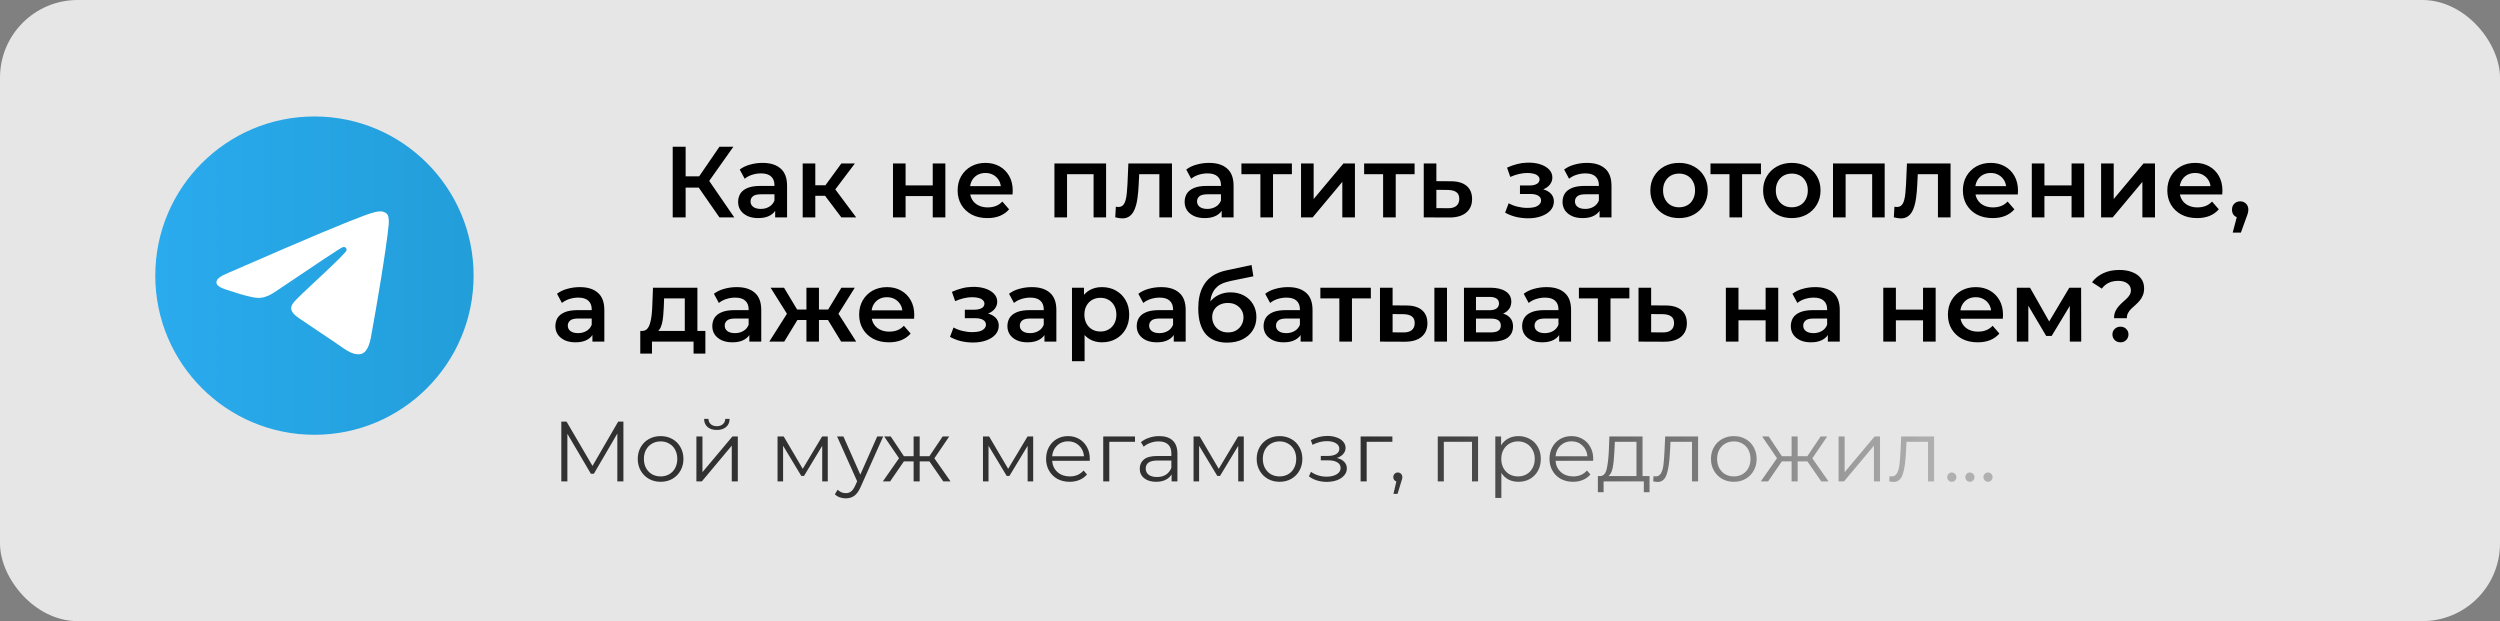
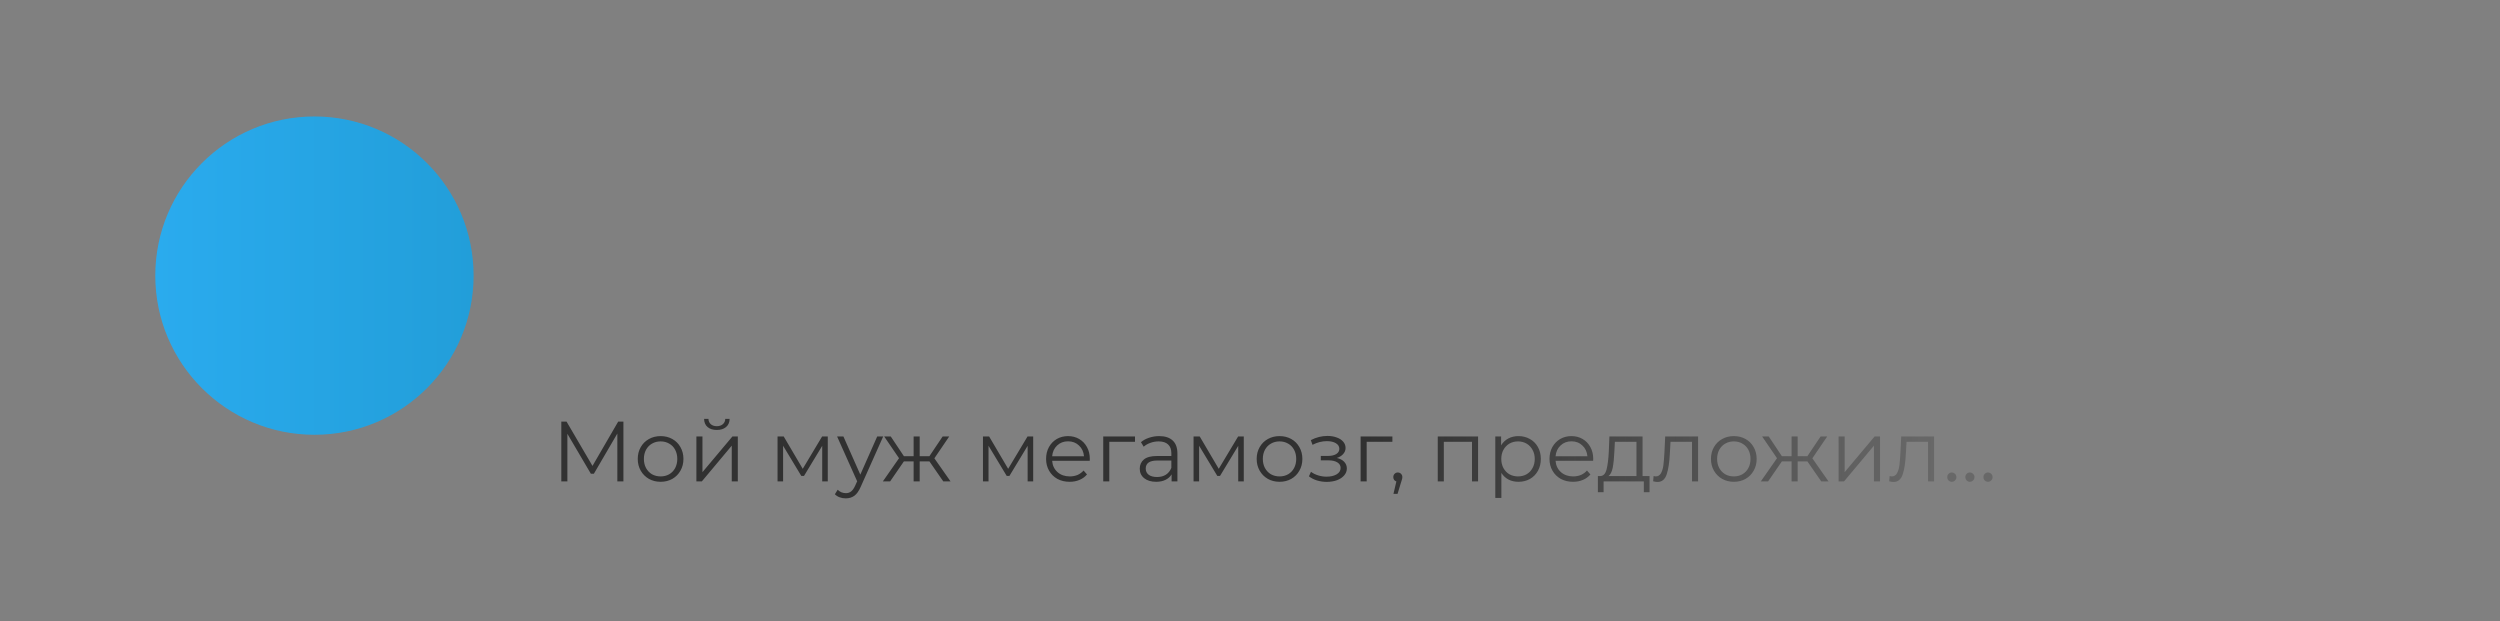
<svg xmlns="http://www.w3.org/2000/svg" width="322" height="80" viewBox="0 0 322 80" fill="none">
  <rect x="0" y="0" width="322" height="80" fill="#808080" stroke="none" />
-   <rect width="322" height="80" rx="10" fill="white" fill-opacity="0.8" />
  <g clip-path="url(#clip0_388_10)">
    <path d="M40.5 56C51.822 56 61 46.822 61 35.5C61 24.178 51.822 15 40.5 15C29.178 15 20 24.178 20 35.5C20 46.822 29.178 56 40.5 56Z" fill="url(#paint0_linear_388_10)" />
-     <path fill-rule="evenodd" clip-rule="evenodd" d="M29.403 35.147C35.365 32.55 39.339 30.837 41.328 30.01C47.007 27.649 48.193 27.239 48.956 27.224C49.239 27.218 49.516 27.302 49.749 27.462C49.912 27.603 50.017 27.801 50.041 28.015C50.082 28.282 50.093 28.552 50.075 28.822C49.768 32.064 48.435 39.899 47.758 43.521C47.472 45.046 46.908 45.567 46.36 45.618C45.174 45.727 44.263 44.833 43.118 44.08C41.318 42.899 40.302 42.173 38.555 41.013C36.535 39.678 37.846 38.952 38.995 37.758C39.297 37.445 44.526 32.685 44.629 32.254C44.642 32.191 44.641 32.125 44.624 32.062C44.608 31.999 44.577 31.941 44.533 31.892C44.471 31.853 44.4 31.829 44.326 31.822C44.253 31.815 44.179 31.825 44.11 31.852C43.931 31.891 41.056 33.791 35.487 37.552C34.67 38.113 33.931 38.386 33.269 38.372C32.538 38.355 31.135 37.958 30.09 37.609C28.81 37.193 27.802 36.974 27.882 36.274C27.929 35.908 28.436 35.532 29.403 35.147Z" fill="white" />
  </g>
-   <path d="M92.664 28L89.583 23.567L90.948 22.722L94.575 28H92.664ZM86.645 28V18.9H88.309V28H86.645ZM87.802 24.165V22.709H90.87V24.165H87.802ZM91.104 23.645L89.557 23.437L92.664 18.9H94.458L91.104 23.645ZM99.841 28V26.596L99.75 26.297V23.84C99.75 23.363 99.607 22.995 99.321 22.735C99.035 22.466 98.602 22.332 98.021 22.332C97.631 22.332 97.245 22.393 96.864 22.514C96.491 22.635 96.175 22.804 95.915 23.021L95.278 21.838C95.651 21.552 96.093 21.34 96.604 21.201C97.124 21.054 97.661 20.98 98.216 20.98C99.221 20.98 99.997 21.223 100.543 21.708C101.098 22.185 101.375 22.926 101.375 23.931V28H99.841ZM97.657 28.091C97.137 28.091 96.682 28.004 96.292 27.831C95.902 27.649 95.599 27.402 95.382 27.09C95.174 26.769 95.07 26.41 95.07 26.011C95.07 25.621 95.161 25.27 95.343 24.958C95.534 24.646 95.841 24.399 96.266 24.217C96.691 24.035 97.254 23.944 97.956 23.944H99.971V25.023H98.073C97.518 25.023 97.146 25.114 96.955 25.296C96.764 25.469 96.669 25.686 96.669 25.946C96.669 26.241 96.786 26.475 97.02 26.648C97.254 26.821 97.579 26.908 97.995 26.908C98.394 26.908 98.749 26.817 99.061 26.635C99.382 26.453 99.611 26.184 99.75 25.829L100.023 26.804C99.867 27.211 99.585 27.528 99.178 27.753C98.779 27.978 98.272 28.091 97.657 28.091ZM108.365 28L105.856 24.672L107.182 23.853L110.276 28H108.365ZM103.386 28V21.058H105.011V28H103.386ZM104.53 25.218V23.866H106.883V25.218H104.53ZM107.338 24.724L105.817 24.542L108.365 21.058H110.107L107.338 24.724ZM115.015 28V21.058H116.64V23.879H120.137V21.058H121.762V28H120.137V25.257H116.64V28H115.015ZM127.177 28.091C126.405 28.091 125.729 27.939 125.149 27.636C124.577 27.324 124.13 26.899 123.81 26.362C123.498 25.825 123.342 25.214 123.342 24.529C123.342 23.836 123.493 23.225 123.797 22.696C124.109 22.159 124.533 21.738 125.071 21.435C125.617 21.132 126.236 20.98 126.93 20.98C127.606 20.98 128.208 21.127 128.737 21.422C129.265 21.717 129.681 22.133 129.985 22.67C130.288 23.207 130.44 23.84 130.44 24.568C130.44 24.637 130.435 24.715 130.427 24.802C130.427 24.889 130.422 24.971 130.414 25.049H124.629V23.97H129.556L128.919 24.308C128.927 23.909 128.845 23.558 128.672 23.255C128.498 22.952 128.26 22.713 127.957 22.54C127.662 22.367 127.32 22.28 126.93 22.28C126.531 22.28 126.18 22.367 125.877 22.54C125.582 22.713 125.348 22.956 125.175 23.268C125.01 23.571 124.928 23.931 124.928 24.347V24.607C124.928 25.023 125.023 25.391 125.214 25.712C125.404 26.033 125.673 26.28 126.02 26.453C126.366 26.626 126.765 26.713 127.216 26.713C127.606 26.713 127.957 26.652 128.269 26.531C128.581 26.41 128.858 26.219 129.101 25.959L129.972 26.96C129.66 27.324 129.265 27.606 128.789 27.805C128.321 27.996 127.783 28.091 127.177 28.091ZM135.81 28V21.058H142.466V28H140.854V22.059L141.231 22.436H137.058L137.435 22.059V28H135.81ZM143.644 27.987L143.722 26.622C143.783 26.631 143.839 26.639 143.891 26.648C143.943 26.657 143.991 26.661 144.034 26.661C144.303 26.661 144.511 26.579 144.658 26.414C144.806 26.249 144.914 26.028 144.983 25.751C145.061 25.465 145.113 25.149 145.139 24.802C145.174 24.447 145.2 24.091 145.217 23.736L145.334 21.058H150.95V28H149.325V21.994L149.702 22.436H146.4L146.751 21.981L146.66 23.814C146.634 24.429 146.582 25.001 146.504 25.53C146.435 26.05 146.322 26.505 146.166 26.895C146.019 27.285 145.811 27.588 145.542 27.805C145.282 28.022 144.949 28.13 144.541 28.13C144.411 28.13 144.268 28.117 144.112 28.091C143.965 28.065 143.809 28.03 143.644 27.987ZM157.351 28V26.596L157.26 26.297V23.84C157.26 23.363 157.117 22.995 156.831 22.735C156.545 22.466 156.112 22.332 155.531 22.332C155.141 22.332 154.755 22.393 154.374 22.514C154.001 22.635 153.685 22.804 153.425 23.021L152.788 21.838C153.161 21.552 153.603 21.34 154.114 21.201C154.634 21.054 155.171 20.98 155.726 20.98C156.731 20.98 157.507 21.223 158.053 21.708C158.608 22.185 158.885 22.926 158.885 23.931V28H157.351ZM155.167 28.091C154.647 28.091 154.192 28.004 153.802 27.831C153.412 27.649 153.109 27.402 152.892 27.09C152.684 26.769 152.58 26.41 152.58 26.011C152.58 25.621 152.671 25.27 152.853 24.958C153.044 24.646 153.351 24.399 153.776 24.217C154.201 24.035 154.764 23.944 155.466 23.944H157.481V25.023H155.583C155.028 25.023 154.656 25.114 154.465 25.296C154.274 25.469 154.179 25.686 154.179 25.946C154.179 26.241 154.296 26.475 154.53 26.648C154.764 26.821 155.089 26.908 155.505 26.908C155.904 26.908 156.259 26.817 156.571 26.635C156.892 26.453 157.121 26.184 157.26 25.829L157.533 26.804C157.377 27.211 157.095 27.528 156.688 27.753C156.289 27.978 155.782 28.091 155.167 28.091ZM162.339 28V22.046L162.716 22.436H159.895V21.058H166.395V22.436H163.587L163.964 22.046V28H162.339ZM167.573 28V21.058H169.198V25.634L173.033 21.058H174.515V28H172.89V23.424L169.068 28H167.573ZM178.144 28V22.046L178.521 22.436H175.7V21.058H182.2V22.436H179.392L179.769 22.046V28H178.144ZM186.863 23.346C187.756 23.346 188.436 23.545 188.904 23.944C189.372 24.343 189.606 24.906 189.606 25.634C189.606 26.388 189.346 26.977 188.826 27.402C188.306 27.818 187.574 28.022 186.629 28.013L183.379 28V21.058H185.004V23.333L186.863 23.346ZM186.486 26.817C186.963 26.826 187.327 26.726 187.578 26.518C187.829 26.31 187.955 26.007 187.955 25.608C187.955 25.209 187.829 24.923 187.578 24.75C187.335 24.568 186.971 24.473 186.486 24.464L185.004 24.451V26.804L186.486 26.817ZM196.824 28.117C196.295 28.117 195.771 28.056 195.251 27.935C194.74 27.805 194.276 27.623 193.86 27.389L194.315 26.18C194.653 26.371 195.034 26.518 195.459 26.622C195.884 26.726 196.308 26.778 196.733 26.778C197.097 26.778 197.409 26.743 197.669 26.674C197.929 26.596 198.128 26.483 198.267 26.336C198.414 26.189 198.488 26.02 198.488 25.829C198.488 25.552 198.367 25.344 198.124 25.205C197.89 25.058 197.552 24.984 197.11 24.984H195.771V23.892H196.98C197.257 23.892 197.491 23.862 197.682 23.801C197.881 23.74 198.033 23.649 198.137 23.528C198.241 23.407 198.293 23.264 198.293 23.099C198.293 22.934 198.228 22.791 198.098 22.67C197.977 22.54 197.799 22.445 197.565 22.384C197.331 22.315 197.049 22.28 196.72 22.28C196.373 22.28 196.014 22.323 195.641 22.41C195.277 22.497 194.904 22.622 194.523 22.787L194.107 21.591C194.549 21.392 194.978 21.24 195.394 21.136C195.819 21.023 196.239 20.963 196.655 20.954C197.288 20.928 197.851 20.993 198.345 21.149C198.839 21.305 199.229 21.53 199.515 21.825C199.801 22.12 199.944 22.466 199.944 22.865C199.944 23.194 199.84 23.493 199.632 23.762C199.433 24.022 199.155 24.226 198.8 24.373C198.453 24.52 198.055 24.594 197.604 24.594L197.656 24.243C198.427 24.243 199.034 24.399 199.476 24.711C199.918 25.014 200.139 25.43 200.139 25.959C200.139 26.384 199.996 26.761 199.71 27.09C199.424 27.411 199.03 27.662 198.527 27.844C198.033 28.026 197.465 28.117 196.824 28.117ZM206.025 28V26.596L205.934 26.297V23.84C205.934 23.363 205.791 22.995 205.505 22.735C205.219 22.466 204.785 22.332 204.205 22.332C203.815 22.332 203.429 22.393 203.048 22.514C202.675 22.635 202.359 22.804 202.099 23.021L201.462 21.838C201.834 21.552 202.276 21.34 202.788 21.201C203.308 21.054 203.845 20.98 204.4 20.98C205.405 20.98 206.181 21.223 206.727 21.708C207.281 22.185 207.559 22.926 207.559 23.931V28H206.025ZM203.841 28.091C203.321 28.091 202.866 28.004 202.476 27.831C202.086 27.649 201.782 27.402 201.566 27.09C201.358 26.769 201.254 26.41 201.254 26.011C201.254 25.621 201.345 25.27 201.527 24.958C201.717 24.646 202.025 24.399 202.45 24.217C202.874 24.035 203.438 23.944 204.14 23.944H206.155V25.023H204.257C203.702 25.023 203.329 25.114 203.139 25.296C202.948 25.469 202.853 25.686 202.853 25.946C202.853 26.241 202.97 26.475 203.204 26.648C203.438 26.821 203.763 26.908 204.179 26.908C204.577 26.908 204.933 26.817 205.245 26.635C205.565 26.453 205.795 26.184 205.934 25.829L206.207 26.804C206.051 27.211 205.769 27.528 205.362 27.753C204.963 27.978 204.456 28.091 203.841 28.091ZM216.256 28.091C215.546 28.091 214.913 27.939 214.358 27.636C213.804 27.324 213.366 26.899 213.045 26.362C212.725 25.825 212.564 25.214 212.564 24.529C212.564 23.836 212.725 23.225 213.045 22.696C213.366 22.159 213.804 21.738 214.358 21.435C214.913 21.132 215.546 20.98 216.256 20.98C216.976 20.98 217.613 21.132 218.167 21.435C218.731 21.738 219.168 22.154 219.48 22.683C219.801 23.212 219.961 23.827 219.961 24.529C219.961 25.214 219.801 25.825 219.48 26.362C219.168 26.899 218.731 27.324 218.167 27.636C217.613 27.939 216.976 28.091 216.256 28.091ZM216.256 26.7C216.655 26.7 217.01 26.613 217.322 26.44C217.634 26.267 217.877 26.015 218.05 25.686C218.232 25.357 218.323 24.971 218.323 24.529C218.323 24.078 218.232 23.693 218.05 23.372C217.877 23.043 217.634 22.791 217.322 22.618C217.01 22.445 216.659 22.358 216.269 22.358C215.871 22.358 215.515 22.445 215.203 22.618C214.9 22.791 214.657 23.043 214.475 23.372C214.293 23.693 214.202 24.078 214.202 24.529C214.202 24.971 214.293 25.357 214.475 25.686C214.657 26.015 214.9 26.267 215.203 26.44C215.515 26.613 215.866 26.7 216.256 26.7ZM222.756 28V22.046L223.133 22.436H220.312V21.058H226.812V22.436H224.004L224.381 22.046V28H222.756ZM230.78 28.091C230.069 28.091 229.436 27.939 228.882 27.636C228.327 27.324 227.889 26.899 227.569 26.362C227.248 25.825 227.088 25.214 227.088 24.529C227.088 23.836 227.248 23.225 227.569 22.696C227.889 22.159 228.327 21.738 228.882 21.435C229.436 21.132 230.069 20.98 230.78 20.98C231.499 20.98 232.136 21.132 232.691 21.435C233.254 21.738 233.692 22.154 234.004 22.683C234.324 23.212 234.485 23.827 234.485 24.529C234.485 25.214 234.324 25.825 234.004 26.362C233.692 26.899 233.254 27.324 232.691 27.636C232.136 27.939 231.499 28.091 230.78 28.091ZM230.78 26.7C231.178 26.7 231.534 26.613 231.846 26.44C232.158 26.267 232.4 26.015 232.574 25.686C232.756 25.357 232.847 24.971 232.847 24.529C232.847 24.078 232.756 23.693 232.574 23.372C232.4 23.043 232.158 22.791 231.846 22.618C231.534 22.445 231.183 22.358 230.793 22.358C230.394 22.358 230.039 22.445 229.727 22.618C229.423 22.791 229.181 23.043 228.999 23.372C228.817 23.693 228.726 24.078 228.726 24.529C228.726 24.971 228.817 25.357 228.999 25.686C229.181 26.015 229.423 26.267 229.727 26.44C230.039 26.613 230.39 26.7 230.78 26.7ZM236.09 28V21.058H242.746V28H241.134V22.059L241.511 22.436H237.338L237.715 22.059V28H236.09ZM243.925 27.987L244.003 26.622C244.063 26.631 244.12 26.639 244.172 26.648C244.224 26.657 244.271 26.661 244.315 26.661C244.583 26.661 244.791 26.579 244.939 26.414C245.086 26.249 245.194 26.028 245.264 25.751C245.342 25.465 245.394 25.149 245.42 24.802C245.454 24.447 245.48 24.091 245.498 23.736L245.615 21.058H251.231V28H249.606V21.994L249.983 22.436H246.681L247.032 21.981L246.941 23.814C246.915 24.429 246.863 25.001 246.785 25.53C246.715 26.05 246.603 26.505 246.447 26.895C246.299 27.285 246.091 27.588 245.823 27.805C245.563 28.022 245.229 28.13 244.822 28.13C244.692 28.13 244.549 28.117 244.393 28.091C244.245 28.065 244.089 28.03 243.925 27.987ZM256.656 28.091C255.885 28.091 255.209 27.939 254.628 27.636C254.056 27.324 253.61 26.899 253.289 26.362C252.977 25.825 252.821 25.214 252.821 24.529C252.821 23.836 252.973 23.225 253.276 22.696C253.588 22.159 254.013 21.738 254.55 21.435C255.096 21.132 255.716 20.98 256.409 20.98C257.085 20.98 257.687 21.127 258.216 21.422C258.745 21.717 259.161 22.133 259.464 22.67C259.767 23.207 259.919 23.84 259.919 24.568C259.919 24.637 259.915 24.715 259.906 24.802C259.906 24.889 259.902 24.971 259.893 25.049H254.108V23.97H259.035L258.398 24.308C258.407 23.909 258.324 23.558 258.151 23.255C257.978 22.952 257.739 22.713 257.436 22.54C257.141 22.367 256.799 22.28 256.409 22.28C256.01 22.28 255.659 22.367 255.356 22.54C255.061 22.713 254.827 22.956 254.654 23.268C254.489 23.571 254.407 23.931 254.407 24.347V24.607C254.407 25.023 254.502 25.391 254.693 25.712C254.884 26.033 255.152 26.28 255.499 26.453C255.846 26.626 256.244 26.713 256.695 26.713C257.085 26.713 257.436 26.652 257.748 26.531C258.06 26.41 258.337 26.219 258.58 25.959L259.451 26.96C259.139 27.324 258.745 27.606 258.268 27.805C257.8 27.996 257.263 28.091 256.656 28.091ZM261.696 28V21.058H263.321V23.879H266.818V21.058H268.443V28H266.818V25.257H263.321V28H261.696ZM270.621 28V21.058H272.246V25.634L276.081 21.058H277.563V28H275.938V23.424L272.116 28H270.621ZM282.986 28.091C282.215 28.091 281.539 27.939 280.958 27.636C280.386 27.324 279.94 26.899 279.619 26.362C279.307 25.825 279.151 25.214 279.151 24.529C279.151 23.836 279.303 23.225 279.606 22.696C279.918 22.159 280.343 21.738 280.88 21.435C281.426 21.132 282.046 20.98 282.739 20.98C283.415 20.98 284.018 21.127 284.546 21.422C285.075 21.717 285.491 22.133 285.794 22.67C286.098 23.207 286.249 23.84 286.249 24.568C286.249 24.637 286.245 24.715 286.236 24.802C286.236 24.889 286.232 24.971 286.223 25.049H280.438V23.97H285.365L284.728 24.308C284.737 23.909 284.655 23.558 284.481 23.255C284.308 22.952 284.07 22.713 283.766 22.54C283.472 22.367 283.129 22.28 282.739 22.28C282.341 22.28 281.99 22.367 281.686 22.54C281.392 22.713 281.158 22.956 280.984 23.268C280.82 23.571 280.737 23.931 280.737 24.347V24.607C280.737 25.023 280.833 25.391 281.023 25.712C281.214 26.033 281.483 26.28 281.829 26.453C282.176 26.626 282.575 26.713 283.025 26.713C283.415 26.713 283.766 26.652 284.078 26.531C284.39 26.41 284.668 26.219 284.91 25.959L285.781 26.96C285.469 27.324 285.075 27.606 284.598 27.805C284.13 27.996 283.593 28.091 282.986 28.091ZM287.572 29.963L288.326 27.09L288.547 28.052C288.243 28.052 287.988 27.961 287.78 27.779C287.58 27.588 287.481 27.333 287.481 27.012C287.481 26.683 287.58 26.423 287.78 26.232C287.988 26.033 288.239 25.933 288.534 25.933C288.837 25.933 289.088 26.033 289.288 26.232C289.487 26.431 289.587 26.691 289.587 27.012C289.587 27.099 289.578 27.194 289.561 27.298C289.543 27.393 289.513 27.506 289.47 27.636C289.435 27.766 289.374 27.931 289.288 28.13L288.625 29.963H287.572ZM76.304 44V42.596L76.213 42.297V39.84C76.213 39.363 76.07 38.995 75.784 38.735C75.498 38.466 75.065 38.332 74.484 38.332C74.094 38.332 73.708 38.393 73.327 38.514C72.954 38.635 72.638 38.804 72.378 39.021L71.741 37.838C72.114 37.552 72.556 37.34 73.067 37.201C73.587 37.054 74.124 36.98 74.679 36.98C75.684 36.98 76.46 37.223 77.006 37.708C77.561 38.185 77.838 38.926 77.838 39.931V44H76.304ZM74.12 44.091C73.6 44.091 73.145 44.004 72.755 43.831C72.365 43.649 72.062 43.402 71.845 43.09C71.637 42.769 71.533 42.41 71.533 42.011C71.533 41.621 71.624 41.27 71.806 40.958C71.997 40.646 72.304 40.399 72.729 40.217C73.154 40.035 73.717 39.944 74.419 39.944H76.434V41.023H74.536C73.981 41.023 73.609 41.114 73.418 41.296C73.227 41.469 73.132 41.686 73.132 41.946C73.132 42.241 73.249 42.475 73.483 42.648C73.717 42.821 74.042 42.908 74.458 42.908C74.857 42.908 75.212 42.817 75.524 42.635C75.845 42.453 76.074 42.184 76.213 41.829L76.486 42.804C76.33 43.211 76.048 43.528 75.641 43.753C75.242 43.978 74.735 44.091 74.12 44.091ZM88.2 43.246V38.436H85.535L85.496 39.554C85.478 39.953 85.452 40.338 85.418 40.711C85.383 41.075 85.327 41.413 85.249 41.725C85.171 42.028 85.058 42.28 84.911 42.479C84.763 42.678 84.568 42.808 84.326 42.869L82.714 42.622C82.974 42.622 83.182 42.54 83.338 42.375C83.502 42.202 83.628 41.968 83.715 41.673C83.81 41.37 83.879 41.027 83.923 40.646C83.966 40.256 83.996 39.853 84.014 39.437L84.105 37.058H89.825V43.246H88.2ZM82.467 45.547V42.622H90.852V45.547H89.331V44H83.975V45.547H82.467ZM96.515 44V42.596L96.424 42.297V39.84C96.424 39.363 96.281 38.995 95.995 38.735C95.709 38.466 95.276 38.332 94.695 38.332C94.305 38.332 93.919 38.393 93.538 38.514C93.165 38.635 92.849 38.804 92.589 39.021L91.952 37.838C92.325 37.552 92.767 37.34 93.278 37.201C93.798 37.054 94.335 36.98 94.89 36.98C95.895 36.98 96.671 37.223 97.217 37.708C97.772 38.185 98.049 38.926 98.049 39.931V44H96.515ZM94.331 44.091C93.811 44.091 93.356 44.004 92.966 43.831C92.576 43.649 92.273 43.402 92.056 43.09C91.848 42.769 91.744 42.41 91.744 42.011C91.744 41.621 91.835 41.27 92.017 40.958C92.208 40.646 92.515 40.399 92.94 40.217C93.365 40.035 93.928 39.944 94.63 39.944H96.645V41.023H94.747C94.192 41.023 93.82 41.114 93.629 41.296C93.438 41.469 93.343 41.686 93.343 41.946C93.343 42.241 93.46 42.475 93.694 42.648C93.928 42.821 94.253 42.908 94.669 42.908C95.068 42.908 95.423 42.817 95.735 42.635C96.056 42.453 96.285 42.184 96.424 41.829L96.697 42.804C96.541 43.211 96.259 43.528 95.852 43.753C95.453 43.978 94.946 44.091 94.331 44.091ZM108.341 44L106.313 40.672L107.639 39.853L110.278 44H108.341ZM105 41.218V39.866H107.327V41.218H105ZM107.795 40.724L106.261 40.542L108.367 37.058H110.096L107.795 40.724ZM101.009 44H99.085L101.711 39.853L103.037 40.672L101.009 44ZM105.481 44H103.869V37.058H105.481V44ZM104.35 41.218H102.036V39.866H104.35V41.218ZM101.555 40.724L99.254 37.058H100.983L103.076 40.542L101.555 40.724ZM114.494 44.091C113.723 44.091 113.047 43.939 112.466 43.636C111.894 43.324 111.448 42.899 111.127 42.362C110.815 41.825 110.659 41.214 110.659 40.529C110.659 39.836 110.811 39.225 111.114 38.696C111.426 38.159 111.851 37.738 112.388 37.435C112.934 37.132 113.554 36.98 114.247 36.98C114.923 36.98 115.525 37.127 116.054 37.422C116.583 37.717 116.999 38.133 117.302 38.67C117.605 39.207 117.757 39.84 117.757 40.568C117.757 40.637 117.753 40.715 117.744 40.802C117.744 40.889 117.74 40.971 117.731 41.049H111.946V39.97H116.873L116.236 40.308C116.245 39.909 116.162 39.558 115.989 39.255C115.816 38.952 115.577 38.713 115.274 38.54C114.979 38.367 114.637 38.28 114.247 38.28C113.848 38.28 113.497 38.367 113.194 38.54C112.899 38.713 112.665 38.956 112.492 39.268C112.327 39.571 112.245 39.931 112.245 40.347V40.607C112.245 41.023 112.34 41.391 112.531 41.712C112.722 42.033 112.99 42.28 113.337 42.453C113.684 42.626 114.082 42.713 114.533 42.713C114.923 42.713 115.274 42.652 115.586 42.531C115.898 42.41 116.175 42.219 116.418 41.959L117.289 42.96C116.977 43.324 116.583 43.606 116.106 43.805C115.638 43.996 115.101 44.091 114.494 44.091ZM125.324 44.117C124.795 44.117 124.271 44.056 123.751 43.935C123.24 43.805 122.776 43.623 122.36 43.389L122.815 42.18C123.153 42.371 123.534 42.518 123.959 42.622C124.384 42.726 124.808 42.778 125.233 42.778C125.597 42.778 125.909 42.743 126.169 42.674C126.429 42.596 126.628 42.483 126.767 42.336C126.914 42.189 126.988 42.02 126.988 41.829C126.988 41.552 126.867 41.344 126.624 41.205C126.39 41.058 126.052 40.984 125.61 40.984H124.271V39.892H125.48C125.757 39.892 125.991 39.862 126.182 39.801C126.381 39.74 126.533 39.649 126.637 39.528C126.741 39.407 126.793 39.264 126.793 39.099C126.793 38.934 126.728 38.791 126.598 38.67C126.477 38.54 126.299 38.445 126.065 38.384C125.831 38.315 125.549 38.28 125.22 38.28C124.873 38.28 124.514 38.323 124.141 38.41C123.777 38.497 123.404 38.622 123.023 38.787L122.607 37.591C123.049 37.392 123.478 37.24 123.894 37.136C124.319 37.023 124.739 36.963 125.155 36.954C125.788 36.928 126.351 36.993 126.845 37.149C127.339 37.305 127.729 37.53 128.015 37.825C128.301 38.12 128.444 38.466 128.444 38.865C128.444 39.194 128.34 39.493 128.132 39.762C127.933 40.022 127.655 40.226 127.3 40.373C126.953 40.52 126.555 40.594 126.104 40.594L126.156 40.243C126.927 40.243 127.534 40.399 127.976 40.711C128.418 41.014 128.639 41.43 128.639 41.959C128.639 42.384 128.496 42.761 128.21 43.09C127.924 43.411 127.53 43.662 127.027 43.844C126.533 44.026 125.965 44.117 125.324 44.117ZM134.525 44V42.596L134.434 42.297V39.84C134.434 39.363 134.291 38.995 134.005 38.735C133.719 38.466 133.285 38.332 132.705 38.332C132.315 38.332 131.929 38.393 131.548 38.514C131.175 38.635 130.859 38.804 130.599 39.021L129.962 37.838C130.334 37.552 130.776 37.34 131.288 37.201C131.808 37.054 132.345 36.98 132.9 36.98C133.905 36.98 134.681 37.223 135.227 37.708C135.781 38.185 136.059 38.926 136.059 39.931V44H134.525ZM132.341 44.091C131.821 44.091 131.366 44.004 130.976 43.831C130.586 43.649 130.282 43.402 130.066 43.09C129.858 42.769 129.754 42.41 129.754 42.011C129.754 41.621 129.845 41.27 130.027 40.958C130.217 40.646 130.525 40.399 130.95 40.217C131.374 40.035 131.938 39.944 132.64 39.944H134.655V41.023H132.757C132.202 41.023 131.829 41.114 131.639 41.296C131.448 41.469 131.353 41.686 131.353 41.946C131.353 42.241 131.47 42.475 131.704 42.648C131.938 42.821 132.263 42.908 132.679 42.908C133.077 42.908 133.433 42.817 133.745 42.635C134.065 42.453 134.295 42.184 134.434 41.829L134.707 42.804C134.551 43.211 134.269 43.528 133.862 43.753C133.463 43.978 132.956 44.091 132.341 44.091ZM141.918 44.091C141.354 44.091 140.839 43.961 140.371 43.701C139.911 43.441 139.543 43.051 139.266 42.531C138.997 42.002 138.863 41.335 138.863 40.529C138.863 39.714 138.993 39.047 139.253 38.527C139.521 38.007 139.885 37.621 140.345 37.37C140.804 37.11 141.328 36.98 141.918 36.98C142.602 36.98 143.205 37.127 143.725 37.422C144.253 37.717 144.669 38.128 144.973 38.657C145.285 39.186 145.441 39.81 145.441 40.529C145.441 41.248 145.285 41.877 144.973 42.414C144.669 42.943 144.253 43.354 143.725 43.649C143.205 43.944 142.602 44.091 141.918 44.091ZM138.07 46.522V37.058H139.617V38.696L139.565 40.542L139.695 42.388V46.522H138.07ZM141.736 42.7C142.126 42.7 142.472 42.613 142.776 42.44C143.088 42.267 143.335 42.015 143.517 41.686C143.699 41.357 143.79 40.971 143.79 40.529C143.79 40.078 143.699 39.693 143.517 39.372C143.335 39.043 143.088 38.791 142.776 38.618C142.472 38.445 142.126 38.358 141.736 38.358C141.346 38.358 140.995 38.445 140.683 38.618C140.371 38.791 140.124 39.043 139.942 39.372C139.76 39.693 139.669 40.078 139.669 40.529C139.669 40.971 139.76 41.357 139.942 41.686C140.124 42.015 140.371 42.267 140.683 42.44C140.995 42.613 141.346 42.7 141.736 42.7ZM151.181 44V42.596L151.09 42.297V39.84C151.09 39.363 150.947 38.995 150.661 38.735C150.375 38.466 149.942 38.332 149.361 38.332C148.971 38.332 148.585 38.393 148.204 38.514C147.831 38.635 147.515 38.804 147.255 39.021L146.618 37.838C146.991 37.552 147.433 37.34 147.944 37.201C148.464 37.054 149.001 36.98 149.556 36.98C150.561 36.98 151.337 37.223 151.883 37.708C152.438 38.185 152.715 38.926 152.715 39.931V44H151.181ZM148.997 44.091C148.477 44.091 148.022 44.004 147.632 43.831C147.242 43.649 146.939 43.402 146.722 43.09C146.514 42.769 146.41 42.41 146.41 42.011C146.41 41.621 146.501 41.27 146.683 40.958C146.874 40.646 147.181 40.399 147.606 40.217C148.031 40.035 148.594 39.944 149.296 39.944H151.311V41.023H149.413C148.858 41.023 148.486 41.114 148.295 41.296C148.104 41.469 148.009 41.686 148.009 41.946C148.009 42.241 148.126 42.475 148.36 42.648C148.594 42.821 148.919 42.908 149.335 42.908C149.734 42.908 150.089 42.817 150.401 42.635C150.722 42.453 150.951 42.184 151.09 41.829L151.363 42.804C151.207 43.211 150.925 43.528 150.518 43.753C150.119 43.978 149.612 44.091 148.997 44.091ZM158.041 44.13C157.469 44.13 156.957 44.043 156.507 43.87C156.056 43.697 155.666 43.432 155.337 43.077C155.016 42.713 154.769 42.254 154.596 41.699C154.422 41.144 154.336 40.486 154.336 39.723C154.336 39.168 154.383 38.661 154.479 38.202C154.574 37.743 154.717 37.331 154.908 36.967C155.098 36.594 155.337 36.265 155.623 35.979C155.917 35.693 156.26 35.455 156.65 35.264C157.04 35.073 157.482 34.926 157.976 34.822L161.2 34.133L161.434 35.589L158.509 36.187C158.344 36.222 158.145 36.274 157.911 36.343C157.685 36.404 157.451 36.499 157.209 36.629C156.975 36.75 156.754 36.928 156.546 37.162C156.346 37.387 156.182 37.682 156.052 38.046C155.93 38.401 155.87 38.848 155.87 39.385C155.87 39.55 155.874 39.675 155.883 39.762C155.9 39.84 155.913 39.927 155.922 40.022C155.939 40.109 155.948 40.239 155.948 40.412L155.337 39.775C155.51 39.333 155.748 38.956 156.052 38.644C156.364 38.323 156.723 38.081 157.131 37.916C157.547 37.743 157.997 37.656 158.483 37.656C159.133 37.656 159.709 37.79 160.212 38.059C160.714 38.328 161.109 38.705 161.395 39.19C161.681 39.675 161.824 40.226 161.824 40.841C161.824 41.482 161.668 42.05 161.356 42.544C161.044 43.038 160.602 43.428 160.03 43.714C159.466 43.991 158.803 44.13 158.041 44.13ZM158.171 42.817C158.561 42.817 158.903 42.735 159.198 42.57C159.501 42.397 159.735 42.163 159.9 41.868C160.073 41.573 160.16 41.244 160.16 40.88C160.16 40.516 160.073 40.2 159.9 39.931C159.735 39.654 159.501 39.433 159.198 39.268C158.903 39.103 158.552 39.021 158.145 39.021C157.755 39.021 157.404 39.099 157.092 39.255C156.788 39.411 156.55 39.628 156.377 39.905C156.212 40.174 156.13 40.486 156.13 40.841C156.13 41.205 156.216 41.539 156.39 41.842C156.563 42.145 156.801 42.384 157.105 42.557C157.417 42.73 157.772 42.817 158.171 42.817ZM167.52 44V42.596L167.429 42.297V39.84C167.429 39.363 167.286 38.995 167 38.735C166.714 38.466 166.28 38.332 165.7 38.332C165.31 38.332 164.924 38.393 164.543 38.514C164.17 38.635 163.854 38.804 163.594 39.021L162.957 37.838C163.329 37.552 163.771 37.34 164.283 37.201C164.803 37.054 165.34 36.98 165.895 36.98C166.9 36.98 167.676 37.223 168.222 37.708C168.776 38.185 169.054 38.926 169.054 39.931V44H167.52ZM165.336 44.091C164.816 44.091 164.361 44.004 163.971 43.831C163.581 43.649 163.277 43.402 163.061 43.09C162.853 42.769 162.749 42.41 162.749 42.011C162.749 41.621 162.84 41.27 163.022 40.958C163.212 40.646 163.52 40.399 163.945 40.217C164.369 40.035 164.933 39.944 165.635 39.944H167.65V41.023H165.752C165.197 41.023 164.824 41.114 164.634 41.296C164.443 41.469 164.348 41.686 164.348 41.946C164.348 42.241 164.465 42.475 164.699 42.648C164.933 42.821 165.258 42.908 165.674 42.908C166.072 42.908 166.428 42.817 166.74 42.635C167.06 42.453 167.29 42.184 167.429 41.829L167.702 42.804C167.546 43.211 167.264 43.528 166.857 43.753C166.458 43.978 165.951 44.091 165.336 44.091ZM172.508 44V38.046L172.885 38.436H170.064V37.058H176.564V38.436H173.756L174.133 38.046V44H172.508ZM184.749 44V37.058H186.374V44H184.749ZM181.122 39.346C182.015 39.346 182.691 39.545 183.15 39.944C183.618 40.343 183.852 40.906 183.852 41.634C183.852 42.388 183.592 42.977 183.072 43.402C182.561 43.818 181.833 44.022 180.888 44.013L177.742 44V37.058H179.367V39.333L181.122 39.346ZM180.745 42.817C181.222 42.826 181.586 42.726 181.837 42.518C182.089 42.31 182.214 42.007 182.214 41.608C182.214 41.209 182.089 40.923 181.837 40.75C181.595 40.568 181.231 40.473 180.745 40.464L179.367 40.451V42.804L180.745 42.817ZM188.559 44V37.058H191.952C192.792 37.058 193.451 37.214 193.928 37.526C194.413 37.838 194.656 38.28 194.656 38.852C194.656 39.415 194.43 39.857 193.98 40.178C193.529 40.49 192.931 40.646 192.186 40.646L192.381 40.243C193.221 40.243 193.845 40.399 194.253 40.711C194.669 41.014 194.877 41.461 194.877 42.05C194.877 42.665 194.647 43.146 194.188 43.493C193.728 43.831 193.031 44 192.095 44H188.559ZM190.106 42.817H191.965C192.407 42.817 192.74 42.748 192.966 42.609C193.191 42.462 193.304 42.241 193.304 41.946C193.304 41.634 193.2 41.404 192.992 41.257C192.784 41.11 192.459 41.036 192.017 41.036H190.106V42.817ZM190.106 39.957H191.809C192.225 39.957 192.537 39.883 192.745 39.736C192.961 39.58 193.07 39.363 193.07 39.086C193.07 38.8 192.961 38.588 192.745 38.449C192.537 38.31 192.225 38.241 191.809 38.241H190.106V39.957ZM200.82 44V42.596L200.729 42.297V39.84C200.729 39.363 200.586 38.995 200.3 38.735C200.014 38.466 199.58 38.332 199 38.332C198.61 38.332 198.224 38.393 197.843 38.514C197.47 38.635 197.154 38.804 196.894 39.021L196.257 37.838C196.629 37.552 197.071 37.34 197.583 37.201C198.103 37.054 198.64 36.98 199.195 36.98C200.2 36.98 200.976 37.223 201.522 37.708C202.076 38.185 202.354 38.926 202.354 39.931V44H200.82ZM198.636 44.091C198.116 44.091 197.661 44.004 197.271 43.831C196.881 43.649 196.577 43.402 196.361 43.09C196.153 42.769 196.049 42.41 196.049 42.011C196.049 41.621 196.14 41.27 196.322 40.958C196.512 40.646 196.82 40.399 197.245 40.217C197.669 40.035 198.233 39.944 198.935 39.944H200.95V41.023H199.052C198.497 41.023 198.124 41.114 197.934 41.296C197.743 41.469 197.648 41.686 197.648 41.946C197.648 42.241 197.765 42.475 197.999 42.648C198.233 42.821 198.558 42.908 198.974 42.908C199.372 42.908 199.728 42.817 200.04 42.635C200.36 42.453 200.59 42.184 200.729 41.829L201.002 42.804C200.846 43.211 200.564 43.528 200.157 43.753C199.758 43.978 199.251 44.091 198.636 44.091ZM205.807 44V38.046L206.184 38.436H203.363V37.058H209.863V38.436H207.055L207.432 38.046V44H205.807ZM214.526 39.346C215.419 39.346 216.099 39.545 216.567 39.944C217.035 40.343 217.269 40.906 217.269 41.634C217.269 42.388 217.009 42.977 216.489 43.402C215.969 43.818 215.237 44.022 214.292 44.013L211.042 44V37.058H212.667V39.333L214.526 39.346ZM214.149 42.817C214.626 42.826 214.99 42.726 215.241 42.518C215.493 42.31 215.618 42.007 215.618 41.608C215.618 41.209 215.493 40.923 215.241 40.75C214.999 40.568 214.635 40.473 214.149 40.464L212.667 40.451V42.804L214.149 42.817ZM222.29 44V37.058H223.915V39.879H227.412V37.058H229.037V44H227.412V41.257H223.915V44H222.29ZM235.427 44V42.596L235.336 42.297V39.84C235.336 39.363 235.193 38.995 234.907 38.735C234.621 38.466 234.188 38.332 233.607 38.332C233.217 38.332 232.831 38.393 232.45 38.514C232.077 38.635 231.761 38.804 231.501 39.021L230.864 37.838C231.237 37.552 231.679 37.34 232.19 37.201C232.71 37.054 233.247 36.98 233.802 36.98C234.807 36.98 235.583 37.223 236.129 37.708C236.684 38.185 236.961 38.926 236.961 39.931V44H235.427ZM233.243 44.091C232.723 44.091 232.268 44.004 231.878 43.831C231.488 43.649 231.185 43.402 230.968 43.09C230.76 42.769 230.656 42.41 230.656 42.011C230.656 41.621 230.747 41.27 230.929 40.958C231.12 40.646 231.427 40.399 231.852 40.217C232.277 40.035 232.84 39.944 233.542 39.944H235.557V41.023H233.659C233.104 41.023 232.732 41.114 232.541 41.296C232.35 41.469 232.255 41.686 232.255 41.946C232.255 42.241 232.372 42.475 232.606 42.648C232.84 42.821 233.165 42.908 233.581 42.908C233.98 42.908 234.335 42.817 234.647 42.635C234.968 42.453 235.197 42.184 235.336 41.829L235.609 42.804C235.453 43.211 235.171 43.528 234.764 43.753C234.365 43.978 233.858 44.091 233.243 44.091ZM242.565 44V37.058H244.19V39.879H247.687V37.058H249.312V44H247.687V41.257H244.19V44H242.565ZM254.726 44.091C253.955 44.091 253.279 43.939 252.698 43.636C252.126 43.324 251.68 42.899 251.359 42.362C251.047 41.825 250.891 41.214 250.891 40.529C250.891 39.836 251.043 39.225 251.346 38.696C251.658 38.159 252.083 37.738 252.62 37.435C253.166 37.132 253.786 36.98 254.479 36.98C255.155 36.98 255.758 37.127 256.286 37.422C256.815 37.717 257.231 38.133 257.534 38.67C257.838 39.207 257.989 39.84 257.989 40.568C257.989 40.637 257.985 40.715 257.976 40.802C257.976 40.889 257.972 40.971 257.963 41.049H252.178V39.97H257.105L256.468 40.308C256.477 39.909 256.395 39.558 256.221 39.255C256.048 38.952 255.81 38.713 255.506 38.54C255.212 38.367 254.869 38.28 254.479 38.28C254.081 38.28 253.73 38.367 253.426 38.54C253.132 38.713 252.898 38.956 252.724 39.268C252.56 39.571 252.477 39.931 252.477 40.347V40.607C252.477 41.023 252.573 41.391 252.763 41.712C252.954 42.033 253.223 42.28 253.569 42.453C253.916 42.626 254.315 42.713 254.765 42.713C255.155 42.713 255.506 42.652 255.818 42.531C256.13 42.41 256.408 42.219 256.65 41.959L257.521 42.96C257.209 43.324 256.815 43.606 256.338 43.805C255.87 43.996 255.333 44.091 254.726 44.091ZM259.767 44V37.058H261.47L264.265 41.985H263.589L266.527 37.058H268.048L268.061 44H266.592V38.8L266.852 38.969L264.252 43.272H263.55L260.937 38.852L261.249 38.774V44H259.767ZM272.288 40.984C272.288 40.663 272.34 40.382 272.444 40.139C272.548 39.896 272.683 39.68 272.847 39.489C273.012 39.298 273.185 39.121 273.367 38.956C273.558 38.791 273.736 38.631 273.9 38.475C274.065 38.319 274.199 38.154 274.303 37.981C274.407 37.808 274.459 37.613 274.459 37.396C274.459 37.032 274.312 36.737 274.017 36.512C273.723 36.287 273.328 36.174 272.834 36.174C272.358 36.174 271.942 36.261 271.586 36.434C271.24 36.607 270.949 36.854 270.715 37.175L269.454 36.356C269.818 35.862 270.295 35.476 270.884 35.199C271.474 34.913 272.171 34.77 272.977 34.77C273.61 34.77 274.165 34.865 274.641 35.056C275.118 35.238 275.491 35.507 275.759 35.862C276.028 36.209 276.162 36.633 276.162 37.136C276.162 37.483 276.106 37.786 275.993 38.046C275.889 38.306 275.751 38.536 275.577 38.735C275.413 38.926 275.235 39.108 275.044 39.281C274.854 39.446 274.672 39.61 274.498 39.775C274.334 39.94 274.199 40.117 274.095 40.308C273.991 40.499 273.939 40.724 273.939 40.984H272.288ZM273.12 44.091C272.817 44.091 272.566 43.991 272.366 43.792C272.176 43.593 272.08 43.354 272.08 43.077C272.08 42.8 272.176 42.566 272.366 42.375C272.566 42.176 272.817 42.076 273.12 42.076C273.424 42.076 273.671 42.176 273.861 42.375C274.052 42.566 274.147 42.8 274.147 43.077C274.147 43.354 274.052 43.593 273.861 43.792C273.671 43.991 273.424 44.091 273.12 44.091Z" fill="black" />
  <path d="M80.295 54.3V62H79.514V55.84L76.489 61.021H76.104L73.079 55.873V62H72.298V54.3H72.969L76.313 60.009L79.624 54.3H80.295ZM85.09 62.055C84.532 62.055 84.03 61.93 83.583 61.681C83.135 61.424 82.784 61.072 82.527 60.625C82.27 60.178 82.142 59.672 82.142 59.107C82.142 58.542 82.27 58.036 82.527 57.589C82.784 57.142 83.135 56.793 83.583 56.544C84.03 56.295 84.532 56.17 85.09 56.17C85.647 56.17 86.15 56.295 86.597 56.544C87.044 56.793 87.392 57.142 87.642 57.589C87.898 58.036 88.027 58.542 88.027 59.107C88.027 59.672 87.898 60.178 87.642 60.625C87.392 61.072 87.044 61.424 86.597 61.681C86.15 61.93 85.647 62.055 85.09 62.055ZM85.09 61.362C85.501 61.362 85.867 61.27 86.19 61.087C86.52 60.896 86.776 60.629 86.96 60.284C87.143 59.939 87.235 59.547 87.235 59.107C87.235 58.667 87.143 58.275 86.96 57.93C86.776 57.585 86.52 57.321 86.19 57.138C85.867 56.947 85.501 56.852 85.09 56.852C84.679 56.852 84.309 56.947 83.979 57.138C83.656 57.321 83.4 57.585 83.209 57.93C83.025 58.275 82.934 58.667 82.934 59.107C82.934 59.547 83.025 59.939 83.209 60.284C83.4 60.629 83.656 60.896 83.979 61.087C84.309 61.27 84.679 61.362 85.09 61.362ZM89.696 56.214H90.477V60.812L94.338 56.214H95.031V62H94.25V57.402L90.4 62H89.696V56.214ZM92.325 55.378C91.826 55.378 91.43 55.253 91.137 55.004C90.844 54.755 90.693 54.403 90.686 53.948H91.247C91.254 54.234 91.357 54.465 91.555 54.641C91.753 54.81 92.01 54.894 92.325 54.894C92.64 54.894 92.897 54.81 93.095 54.641C93.3 54.465 93.407 54.234 93.414 53.948H93.975C93.968 54.403 93.814 54.755 93.513 55.004C93.22 55.253 92.824 55.378 92.325 55.378ZM106.616 56.214V62H105.901V57.424L103.558 61.296H103.206L100.863 57.413V62H100.148V56.214H100.94L103.393 60.383L105.89 56.214H106.616ZM113.756 56.214L110.863 62.693C110.628 63.236 110.357 63.621 110.049 63.848C109.741 64.075 109.37 64.189 108.938 64.189C108.659 64.189 108.399 64.145 108.157 64.057C107.915 63.969 107.706 63.837 107.53 63.661L107.893 63.078C108.186 63.371 108.538 63.518 108.949 63.518C109.213 63.518 109.436 63.445 109.62 63.298C109.81 63.151 109.986 62.902 110.148 62.55L110.401 61.989L107.816 56.214H108.63L110.808 61.131L112.986 56.214H113.756ZM119.71 59.426H118.456V62H117.675V59.426H116.421L114.65 62H113.715L115.794 59.019L113.88 56.214H114.727L116.421 58.755H117.675V56.214H118.456V58.755H119.71L121.415 56.214H122.262L120.348 59.03L122.427 62H121.492L119.71 59.426ZM133.074 56.214V62H132.359V57.424L130.016 61.296H129.664L127.321 57.413V62H126.606V56.214H127.398L129.851 60.383L132.348 56.214H133.074ZM140.357 59.349H135.517C135.561 59.95 135.792 60.438 136.21 60.812C136.628 61.179 137.156 61.362 137.794 61.362C138.153 61.362 138.483 61.3 138.784 61.175C139.084 61.043 139.345 60.852 139.565 60.603L140.005 61.109C139.748 61.417 139.425 61.652 139.037 61.813C138.655 61.974 138.234 62.055 137.772 62.055C137.178 62.055 136.65 61.93 136.188 61.681C135.733 61.424 135.377 61.072 135.121 60.625C134.864 60.178 134.736 59.672 134.736 59.107C134.736 58.542 134.857 58.036 135.099 57.589C135.348 57.142 135.685 56.793 136.111 56.544C136.543 56.295 137.027 56.17 137.563 56.17C138.098 56.17 138.578 56.295 139.004 56.544C139.429 56.793 139.763 57.142 140.005 57.589C140.247 58.029 140.368 58.535 140.368 59.107L140.357 59.349ZM137.563 56.841C137.005 56.841 136.536 57.021 136.155 57.38C135.781 57.732 135.568 58.194 135.517 58.766H139.62C139.568 58.194 139.352 57.732 138.971 57.38C138.597 57.021 138.127 56.841 137.563 56.841ZM146.188 56.907H142.877V62H142.096V56.214H146.188V56.907ZM149.308 56.17C150.063 56.17 150.643 56.361 151.046 56.742C151.449 57.116 151.651 57.673 151.651 58.414V62H150.903V61.098C150.727 61.399 150.467 61.633 150.122 61.802C149.785 61.971 149.381 62.055 148.912 62.055C148.267 62.055 147.753 61.901 147.372 61.593C146.991 61.285 146.8 60.878 146.8 60.372C146.8 59.881 146.976 59.485 147.328 59.184C147.687 58.883 148.256 58.733 149.033 58.733H150.87V58.381C150.87 57.882 150.731 57.505 150.452 57.248C150.173 56.984 149.766 56.852 149.231 56.852C148.864 56.852 148.512 56.914 148.175 57.039C147.838 57.156 147.548 57.321 147.306 57.534L146.954 56.951C147.247 56.702 147.599 56.511 148.01 56.379C148.421 56.24 148.853 56.17 149.308 56.17ZM149.033 61.439C149.473 61.439 149.851 61.34 150.166 61.142C150.481 60.937 150.716 60.643 150.87 60.262V59.316H149.055C148.065 59.316 147.57 59.661 147.57 60.35C147.57 60.687 147.698 60.955 147.955 61.153C148.212 61.344 148.571 61.439 149.033 61.439ZM160.198 56.214V62H159.483V57.424L157.14 61.296H156.788L154.445 57.413V62H153.73V56.214H154.522L156.975 60.383L159.472 56.214H160.198ZM164.808 62.055C164.25 62.055 163.748 61.93 163.301 61.681C162.853 61.424 162.501 61.072 162.245 60.625C161.988 60.178 161.86 59.672 161.86 59.107C161.86 58.542 161.988 58.036 162.245 57.589C162.501 57.142 162.853 56.793 163.301 56.544C163.748 56.295 164.25 56.17 164.808 56.17C165.365 56.17 165.867 56.295 166.315 56.544C166.762 56.793 167.11 57.142 167.36 57.589C167.616 58.036 167.745 58.542 167.745 59.107C167.745 59.672 167.616 60.178 167.36 60.625C167.11 61.072 166.762 61.424 166.315 61.681C165.867 61.93 165.365 62.055 164.808 62.055ZM164.808 61.362C165.218 61.362 165.585 61.27 165.908 61.087C166.238 60.896 166.494 60.629 166.678 60.284C166.861 59.939 166.953 59.547 166.953 59.107C166.953 58.667 166.861 58.275 166.678 57.93C166.494 57.585 166.238 57.321 165.908 57.138C165.585 56.947 165.218 56.852 164.808 56.852C164.397 56.852 164.027 56.947 163.697 57.138C163.374 57.321 163.117 57.585 162.927 57.93C162.743 58.275 162.652 58.667 162.652 59.107C162.652 59.547 162.743 59.939 162.927 60.284C163.117 60.629 163.374 60.896 163.697 61.087C164.027 61.27 164.397 61.362 164.808 61.362ZM172.187 58.986C172.597 59.081 172.913 59.246 173.133 59.481C173.36 59.716 173.474 60.002 173.474 60.339C173.474 60.676 173.356 60.977 173.122 61.241C172.894 61.505 172.583 61.71 172.187 61.857C171.791 61.996 171.354 62.066 170.878 62.066C170.46 62.066 170.049 62.007 169.646 61.89C169.242 61.765 168.89 61.586 168.59 61.351L168.854 60.768C169.118 60.966 169.426 61.12 169.778 61.23C170.13 61.34 170.485 61.395 170.845 61.395C171.38 61.395 171.816 61.296 172.154 61.098C172.498 60.893 172.671 60.618 172.671 60.273C172.671 59.965 172.531 59.727 172.253 59.558C171.974 59.382 171.593 59.294 171.109 59.294H170.119V58.722H171.065C171.497 58.722 171.846 58.641 172.11 58.48C172.374 58.311 172.506 58.088 172.506 57.809C172.506 57.501 172.355 57.259 172.055 57.083C171.761 56.907 171.376 56.819 170.9 56.819C170.276 56.819 169.66 56.977 169.052 57.292L168.832 56.687C169.521 56.328 170.236 56.148 170.977 56.148C171.417 56.148 171.813 56.214 172.165 56.346C172.524 56.471 172.803 56.65 173.001 56.885C173.206 57.12 173.309 57.391 173.309 57.699C173.309 57.992 173.206 58.253 173.001 58.48C172.803 58.707 172.531 58.876 172.187 58.986ZM179.339 56.907H176.028V62H175.247V56.214H179.339V56.907ZM180.039 60.856C180.208 60.856 180.347 60.915 180.457 61.032C180.567 61.142 180.622 61.281 180.622 61.45C180.622 61.538 180.608 61.633 180.578 61.736C180.556 61.839 180.52 61.956 180.468 62.088L180.006 63.606H179.478L179.852 62.011C179.735 61.974 179.64 61.908 179.566 61.813C179.493 61.71 179.456 61.589 179.456 61.45C179.456 61.281 179.511 61.142 179.621 61.032C179.731 60.915 179.871 60.856 180.039 60.856ZM190.375 56.214V62H189.594V56.907H185.964V62H185.183V56.214H190.375ZM195.576 56.17C196.119 56.17 196.61 56.295 197.05 56.544C197.49 56.786 197.835 57.131 198.084 57.578C198.334 58.025 198.458 58.535 198.458 59.107C198.458 59.686 198.334 60.2 198.084 60.647C197.835 61.094 197.49 61.443 197.05 61.692C196.618 61.934 196.126 62.055 195.576 62.055C195.107 62.055 194.682 61.96 194.3 61.769C193.926 61.571 193.618 61.285 193.376 60.911V64.134H192.595V56.214H193.343V57.358C193.578 56.977 193.886 56.683 194.267 56.478C194.656 56.273 195.092 56.17 195.576 56.17ZM195.521 61.362C195.925 61.362 196.291 61.27 196.621 61.087C196.951 60.896 197.208 60.629 197.391 60.284C197.582 59.939 197.677 59.547 197.677 59.107C197.677 58.667 197.582 58.278 197.391 57.941C197.208 57.596 196.951 57.329 196.621 57.138C196.291 56.947 195.925 56.852 195.521 56.852C195.111 56.852 194.74 56.947 194.41 57.138C194.088 57.329 193.831 57.596 193.64 57.941C193.457 58.278 193.365 58.667 193.365 59.107C193.365 59.547 193.457 59.939 193.64 60.284C193.831 60.629 194.088 60.896 194.41 61.087C194.74 61.27 195.111 61.362 195.521 61.362ZM205.196 59.349H200.356C200.4 59.95 200.631 60.438 201.049 60.812C201.467 61.179 201.995 61.362 202.633 61.362C202.993 61.362 203.323 61.3 203.623 61.175C203.924 61.043 204.184 60.852 204.404 60.603L204.844 61.109C204.588 61.417 204.265 61.652 203.876 61.813C203.495 61.974 203.073 62.055 202.611 62.055C202.017 62.055 201.489 61.93 201.027 61.681C200.573 61.424 200.217 61.072 199.96 60.625C199.704 60.178 199.575 59.672 199.575 59.107C199.575 58.542 199.696 58.036 199.938 57.589C200.188 57.142 200.525 56.793 200.95 56.544C201.383 56.295 201.867 56.17 202.402 56.17C202.938 56.17 203.418 56.295 203.843 56.544C204.269 56.793 204.602 57.142 204.844 57.589C205.086 58.029 205.207 58.535 205.207 59.107L205.196 59.349ZM202.402 56.841C201.845 56.841 201.376 57.021 200.994 57.38C200.62 57.732 200.408 58.194 200.356 58.766H204.459C204.408 58.194 204.192 57.732 203.81 57.38C203.436 57.021 202.967 56.841 202.402 56.841ZM212.461 61.318V63.397H211.724V62H206.543V63.397H205.806V61.318H206.136C206.525 61.296 206.789 61.01 206.928 60.46C207.067 59.91 207.163 59.14 207.214 58.15L207.291 56.214H211.559V61.318H212.461ZM207.929 58.194C207.892 59.015 207.823 59.694 207.72 60.229C207.617 60.757 207.434 61.12 207.17 61.318H210.778V56.907H207.995L207.929 58.194ZM218.713 56.214V62H217.932V56.907H215.16L215.083 58.337C215.024 59.54 214.885 60.464 214.665 61.109C214.445 61.754 214.053 62.077 213.488 62.077C213.334 62.077 213.147 62.048 212.927 61.989L212.982 61.318C213.114 61.347 213.206 61.362 213.257 61.362C213.558 61.362 213.785 61.223 213.939 60.944C214.093 60.665 214.196 60.321 214.247 59.91C214.298 59.499 214.342 58.957 214.379 58.282L214.478 56.214H218.713ZM223.32 62.055C222.763 62.055 222.261 61.93 221.813 61.681C221.366 61.424 221.014 61.072 220.757 60.625C220.501 60.178 220.372 59.672 220.372 59.107C220.372 58.542 220.501 58.036 220.757 57.589C221.014 57.142 221.366 56.793 221.813 56.544C222.261 56.295 222.763 56.17 223.32 56.17C223.878 56.17 224.38 56.295 224.827 56.544C225.275 56.793 225.623 57.142 225.872 57.589C226.129 58.036 226.257 58.542 226.257 59.107C226.257 59.672 226.129 60.178 225.872 60.625C225.623 61.072 225.275 61.424 224.827 61.681C224.38 61.93 223.878 62.055 223.32 62.055ZM223.32 61.362C223.731 61.362 224.098 61.27 224.42 61.087C224.75 60.896 225.007 60.629 225.19 60.284C225.374 59.939 225.465 59.547 225.465 59.107C225.465 58.667 225.374 58.275 225.19 57.93C225.007 57.585 224.75 57.321 224.42 57.138C224.098 56.947 223.731 56.852 223.32 56.852C222.91 56.852 222.539 56.947 222.209 57.138C221.887 57.321 221.63 57.585 221.439 57.93C221.256 58.275 221.164 58.667 221.164 59.107C221.164 59.547 221.256 59.939 221.439 60.284C221.63 60.629 221.887 60.896 222.209 61.087C222.539 61.27 222.91 61.362 223.32 61.362ZM232.793 59.426H231.539V62H230.758V59.426H229.504L227.733 62H226.798L228.877 59.019L226.963 56.214H227.81L229.504 58.755H230.758V56.214H231.539V58.755H232.793L234.498 56.214H235.345L233.431 59.03L235.51 62H234.575L232.793 59.426ZM236.81 56.214H237.591V60.812L241.452 56.214H242.145V62H241.364V57.402L237.514 62H236.81V56.214ZM249.113 56.214V62H248.332V56.907H245.56L245.483 58.337C245.425 59.54 245.285 60.464 245.065 61.109C244.845 61.754 244.453 62.077 243.888 62.077C243.734 62.077 243.547 62.048 243.327 61.989L243.382 61.318C243.514 61.347 243.606 61.362 243.657 61.362C243.958 61.362 244.185 61.223 244.339 60.944C244.493 60.665 244.596 60.321 244.647 59.91C244.699 59.499 244.743 58.957 244.779 58.282L244.878 56.214H249.113ZM251.389 62.055C251.227 62.055 251.088 61.996 250.971 61.879C250.861 61.762 250.806 61.619 250.806 61.45C250.806 61.281 250.861 61.142 250.971 61.032C251.088 60.915 251.227 60.856 251.389 60.856C251.55 60.856 251.689 60.915 251.807 61.032C251.924 61.142 251.983 61.281 251.983 61.45C251.983 61.619 251.924 61.762 251.807 61.879C251.689 61.996 251.55 62.055 251.389 62.055ZM253.72 62.055C253.558 62.055 253.419 61.996 253.302 61.879C253.192 61.762 253.137 61.619 253.137 61.45C253.137 61.281 253.192 61.142 253.302 61.032C253.419 60.915 253.558 60.856 253.72 60.856C253.881 60.856 254.02 60.915 254.138 61.032C254.255 61.142 254.314 61.281 254.314 61.45C254.314 61.619 254.255 61.762 254.138 61.879C254.02 61.996 253.881 62.055 253.72 62.055ZM256.051 62.055C255.889 62.055 255.75 61.996 255.633 61.879C255.523 61.762 255.468 61.619 255.468 61.45C255.468 61.281 255.523 61.142 255.633 61.032C255.75 60.915 255.889 60.856 256.051 60.856C256.212 60.856 256.351 60.915 256.469 61.032C256.586 61.142 256.645 61.281 256.645 61.45C256.645 61.619 256.586 61.762 256.469 61.879C256.351 61.996 256.212 62.055 256.051 62.055Z" fill="url(#paint1_linear_388_10)" />
  <defs>
    <linearGradient id="paint0_linear_388_10" x1="20" y1="35.5" x2="61" y2="35.5" gradientUnits="userSpaceOnUse">
      <stop stop-color="#2AABEE" />
      <stop offset="1" stop-color="#229ED9" />
    </linearGradient>
    <linearGradient id="paint1_linear_388_10" x1="71" y1="58.5" x2="249.5" y2="59" gradientUnits="userSpaceOnUse">
      <stop offset="0.59" stop-color="#313131" />
      <stop offset="1" stop-color="#313131" stop-opacity="0.3" />
    </linearGradient>
    <clipPath id="clip0_388_10">
      <rect width="41" height="41" fill="white" transform="translate(20 15)" />
    </clipPath>
  </defs>
</svg>